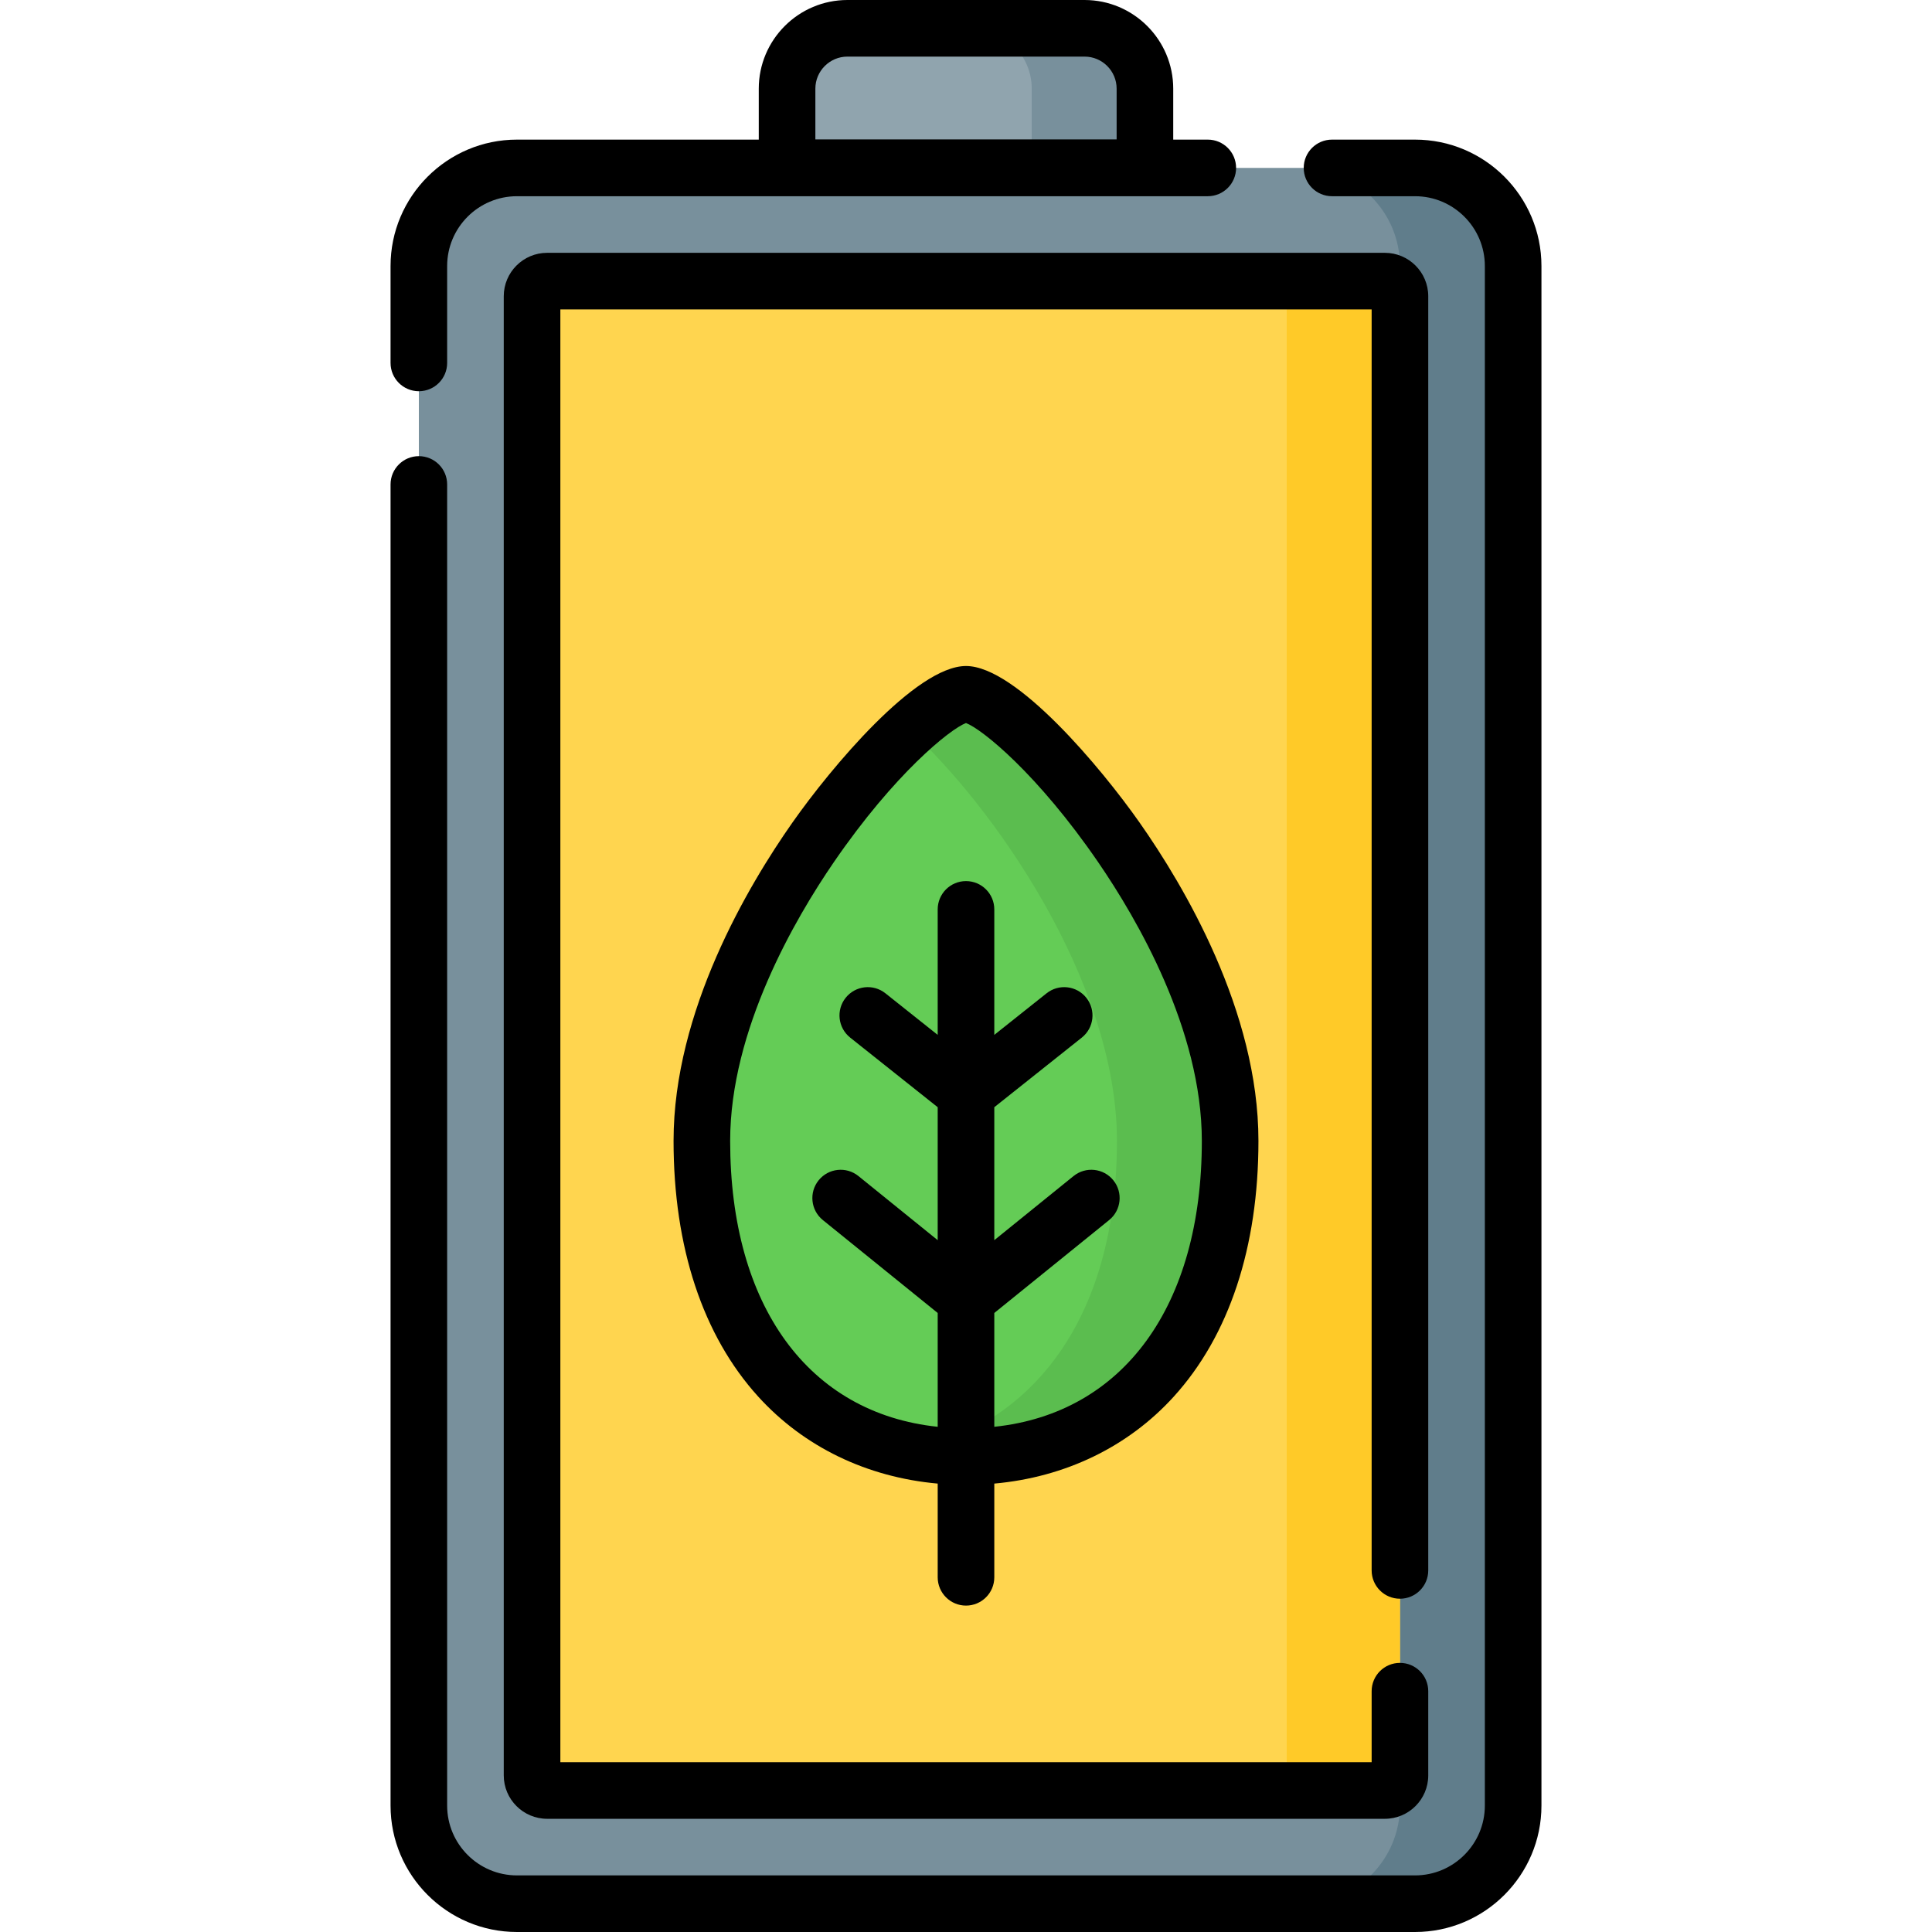
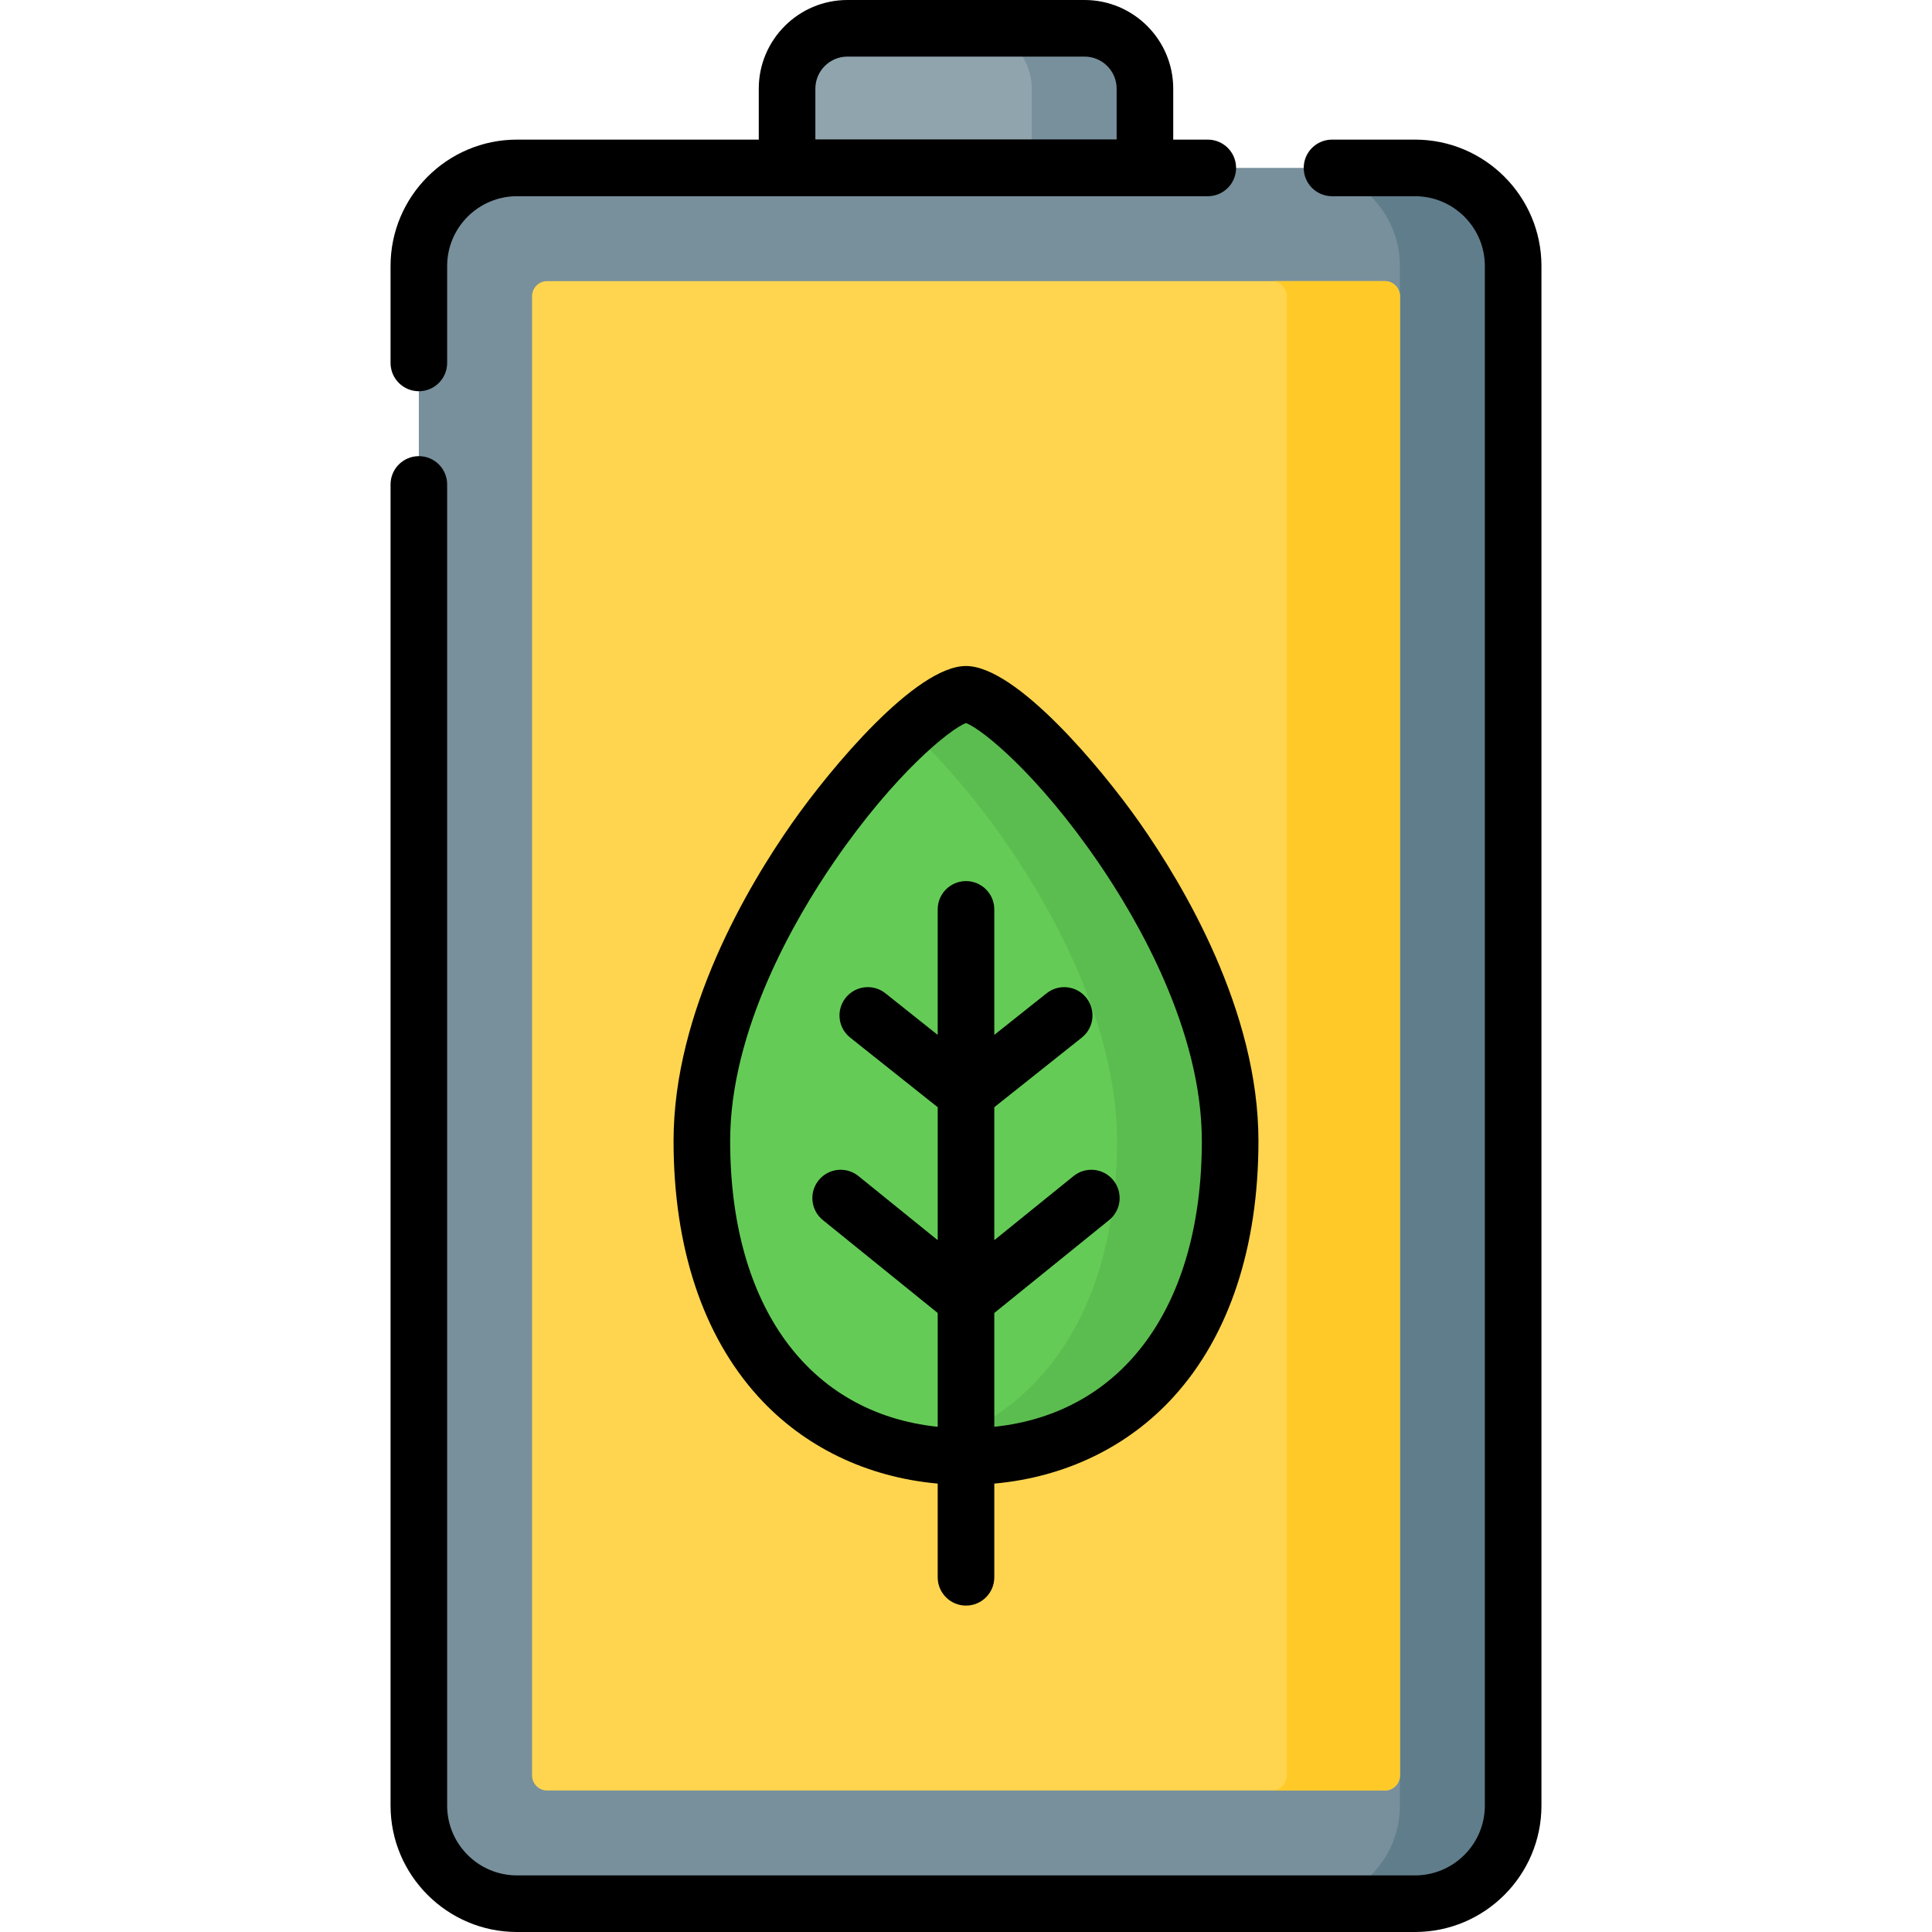
<svg xmlns="http://www.w3.org/2000/svg" id="Layer_1" enable-background="new 0 0 512 512" height="512" viewBox="0 0 512 512" width="512">
  <g>
    <path d="m375 504.5h-238c-14.359 0-26-11.641-26-26v-408c0-14.359 11.641-26 26-26h238c14.359 0 26 11.641 26 26v408c0 14.359-11.641 26-26 26z" fill="#78909c" />
    <path d="m375 44.5h-30c14.359 0 26 11.641 26 26v408c0 14.359-11.641 26-26 26h30c14.359 0 26-11.641 26-26v-408c0-14.359-11.641-26-26-26z" fill="#607d8b" />
    <path d="m141 470.5v-392c0-2.209 1.791-4 4-4h222c2.209 0 4 1.791 4 4v392c0 2.209-1.791 4-4 4h-222c-2.209 0-4-1.791-4-4z" fill="#ffd54f" />
    <path d="m367 74.5h-30c2.209 0 4 1.791 4 4v392c0 2.209-1.791 4-4 4h30c2.209 0 4-1.791 4-4v-392c0-2.209-1.791-4-4-4z" fill="#ffca28" />
    <path d="m303.419 44.443h-94.837v-20.943c0-8.837 7.163-16 16-16h62.837c8.837 0 16 7.163 16 16z" fill="#90a4ae" />
    <path d="m287.419 7.5h-30c8.837 0 16 7.163 16 16v20.943h30v-20.943c0-8.837-7.164-16-16-16z" fill="#78909c" />
    <g>
      <path d="m326 302.34c0 55.781-31.34 83.66-70 83.66s-70-27.879-70-83.66 57.126-118.34 70-118.34 70 62.559 70 118.34z" fill="#64cc56" />
      <path d="m256 184c-3.011 0-8.444 3.424-15 9.382 21.473 19.514 55 66.225 55 108.958 0 48.349-23.551 75.72-55 82.159 4.834.99 9.849 1.501 15 1.501 38.66 0 70-27.879 70-83.66s-57.126-118.34-70-118.34z" fill="#5bbd4f" />
    </g>
    <g>
      <path d="m375 37h-22c-4.143 0-7.5 3.358-7.5 7.5s3.357 7.5 7.5 7.5h22c10.201 0 18.5 8.299 18.5 18.5v408c0 10.201-8.299 18.5-18.5 18.5h-238c-10.201 0-18.5-8.299-18.5-18.5v-350.115c0-4.142-3.358-7.5-7.5-7.5s-7.5 3.358-7.5 7.5v350.115c0 18.472 15.028 33.5 33.5 33.5h238c18.472 0 33.5-15.028 33.5-33.5v-408c0-18.472-15.028-33.5-33.5-33.5z" />
      <path d="m111 103.68c4.142 0 7.5-3.358 7.5-7.5v-25.68c0-10.201 8.299-18.5 18.5-18.5h183.077c4.143 0 7.5-3.358 7.5-7.5s-3.357-7.5-7.5-7.5h-9.158v-13.5c0-12.958-10.542-23.5-23.5-23.5h-62.838c-12.958 0-23.5 10.542-23.5 23.5v13.5h-64.081c-18.472 0-33.5 15.028-33.5 33.5v25.68c0 4.142 3.358 7.5 7.5 7.5zm105.081-80.18c0-4.687 3.813-8.5 8.5-8.5h62.838c4.687 0 8.5 3.813 8.5 8.5v13.443h-79.838z" />
-       <path d="m371 423.68c4.143 0 7.5-3.358 7.5-7.5v-337.68c0-6.341-5.159-11.5-11.5-11.5h-222c-6.341 0-11.5 5.159-11.5 11.5v392c0 6.341 5.159 11.5 11.5 11.5h222c6.341 0 11.5-5.159 11.5-11.5v-22.32c0-4.142-3.357-7.5-7.5-7.5s-7.5 3.358-7.5 7.5v18.82h-215v-385h215v334.18c0 4.142 3.357 7.5 7.5 7.5z" />
      <path d="m256 425.5c4.143 0 7.5-3.358 7.5-7.5v-24.834c18.768-1.685 35.447-9.716 47.549-23.035 14.688-16.167 22.451-39.608 22.451-67.792 0-34.39-19.758-67.641-31.536-84.4-10.072-14.332-32.642-41.439-45.964-41.439s-35.891 27.106-45.964 41.44c-11.778 16.759-31.536 50.01-31.536 84.4 0 28.183 7.764 51.625 22.451 67.792 12.102 13.319 28.78 21.35 47.549 23.035v24.833c0 4.142 3.358 7.5 7.5 7.5zm-62.5-123.16c0-29.419 17.218-58.907 27.482-73.865 16.072-23.423 30.758-35.248 35.018-36.866 4.26 1.618 18.946 13.442 35.018 36.866 10.264 14.958 27.482 44.446 27.482 73.865 0 43.851-20.867 72.197-55 75.776v-30.163l30.433-24.62c3.221-2.605 3.72-7.328 1.114-10.548-2.605-3.22-7.328-3.719-10.548-1.114l-20.999 16.988v-35.235l23.194-18.451c3.242-2.579 3.779-7.297 1.2-10.538-2.578-3.242-7.298-3.779-10.538-1.2l-13.856 11.021v-33.256c0-4.142-3.357-7.5-7.5-7.5-4.142 0-7.5 3.358-7.5 7.5v33.256l-13.857-11.023c-3.24-2.578-7.96-2.04-10.538 1.201-2.579 3.241-2.042 7.959 1.2 10.539l23.195 18.451v35.235l-20.999-16.988c-3.22-2.604-7.942-2.106-10.548 1.114-2.605 3.22-2.106 7.943 1.114 10.548l30.433 24.62v30.163c-34.133-3.579-55-31.925-55-75.776z" />
    </g>
  </g>
</svg>